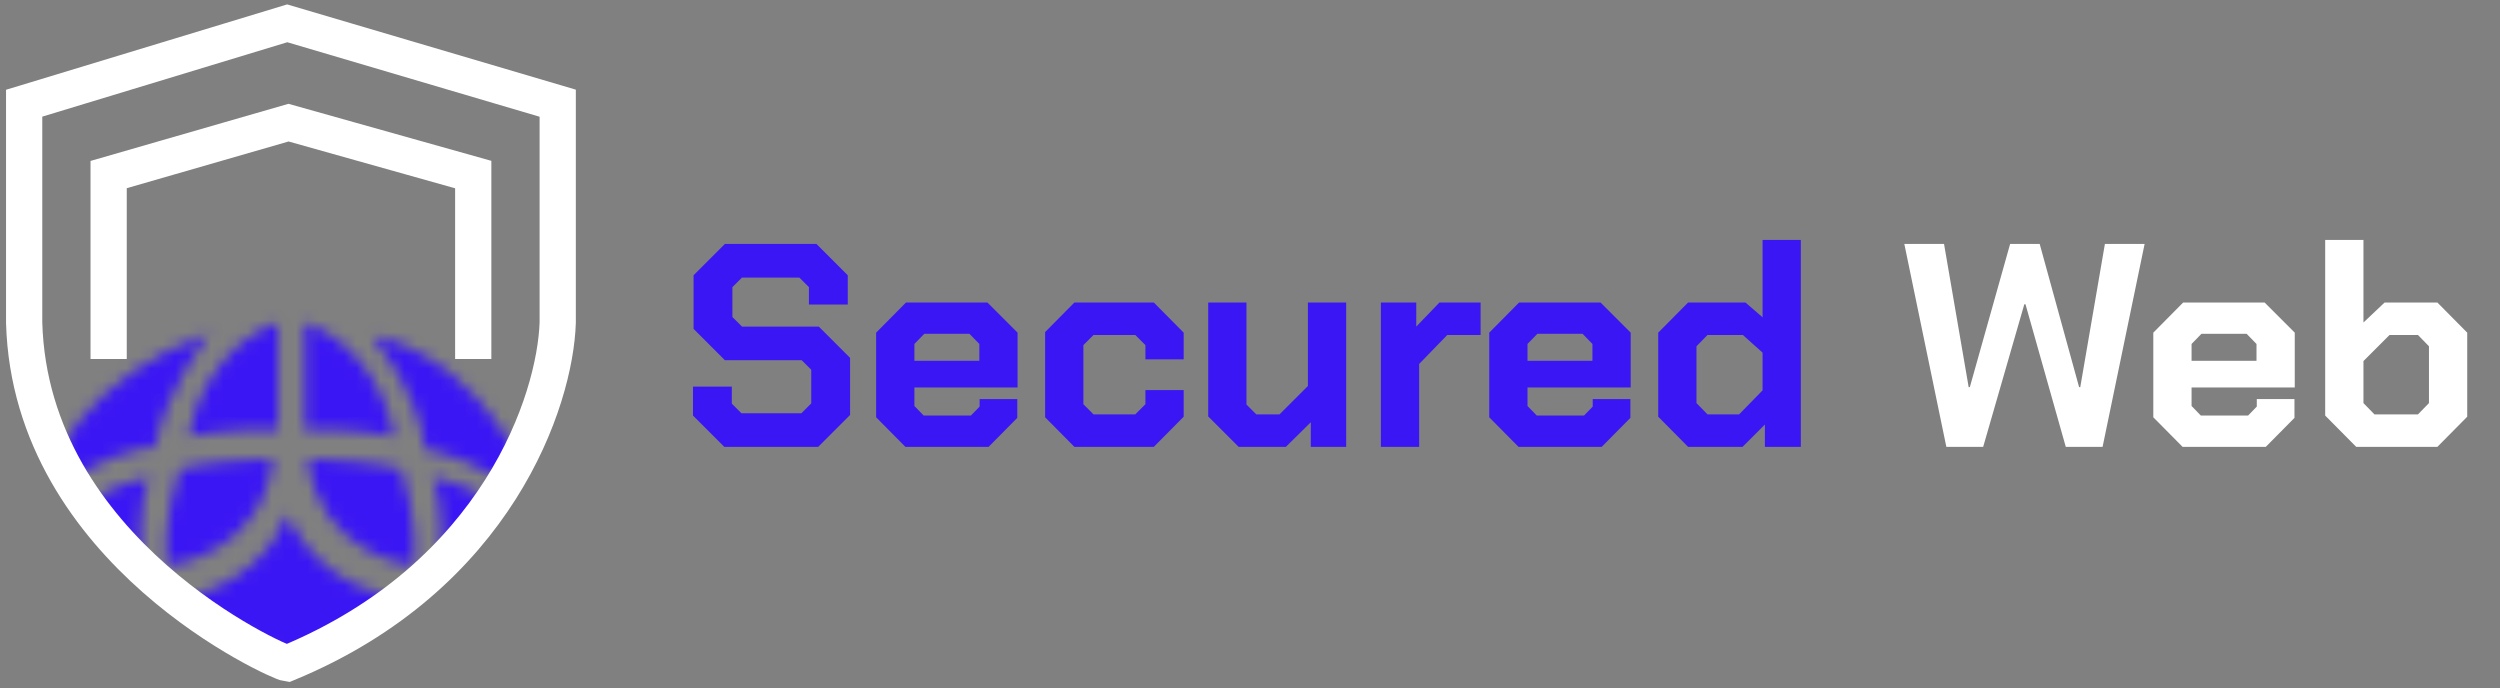
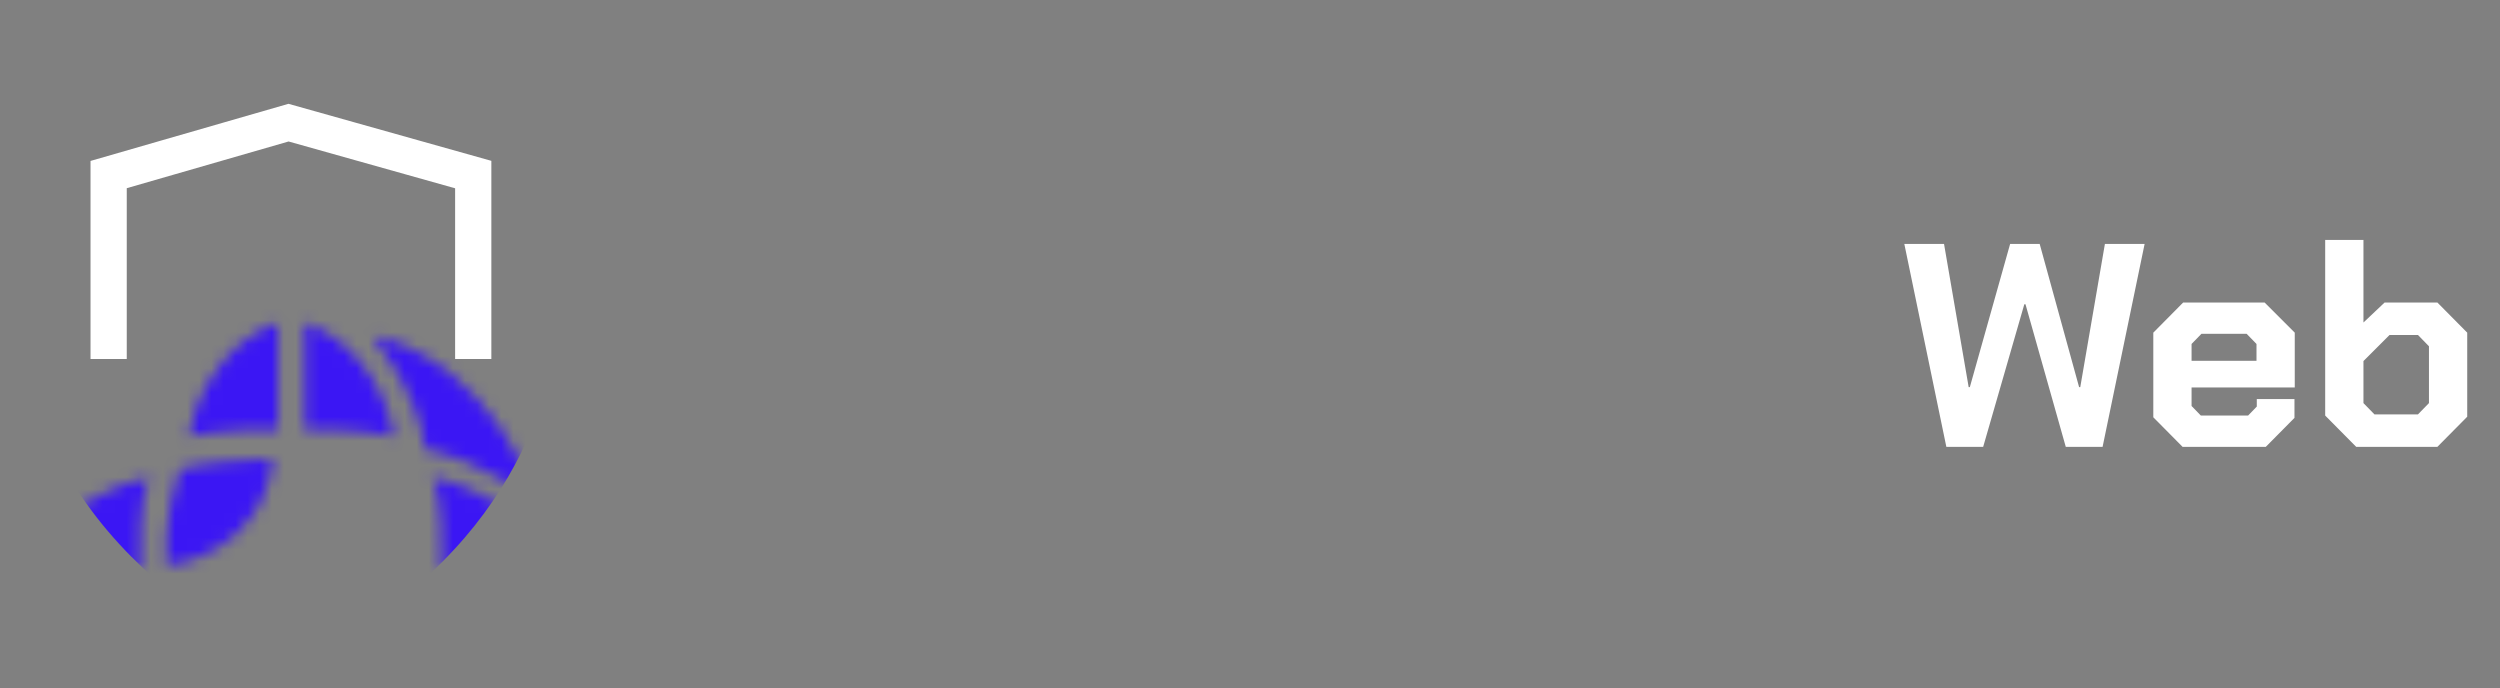
<svg xmlns="http://www.w3.org/2000/svg" width="207" height="57" viewBox="0 0 207 57" fill="none">
  <rect x="0" y="0" width="207" height="57" fill="#808080" stroke="none" />
  <mask id="mask0_96_326" style="mask-type:alpha" maskUnits="userSpaceOnUse" x="2" y="26" width="44" height="30">
-     <path d="M17.343 27.576C7.21 31.19 3.869 38.24 3.465 41.314C8.029 37.821 11.522 37.076 12.826 37.03C13.757 32.326 16.784 28.461 17.343 27.576Z" fill="#D9D9D9" />
    <path d="M44.609 41.71C40.996 31.576 33.945 28.236 30.872 27.832C34.364 32.396 35.109 35.889 35.156 37.193C39.859 38.124 43.725 41.151 44.609 41.71Z" fill="#D9D9D9" />
    <path d="M23.024 26.691C17.958 28.479 15.977 33.739 15.62 36.145C18.489 35.549 21.752 35.555 23.024 35.633V26.691Z" fill="#D9D9D9" />
    <path d="M25.248 26.691C30.315 28.479 32.296 33.739 32.653 36.145C29.784 35.549 26.521 35.555 25.248 35.633V26.691Z" fill="#D9D9D9" />
    <path d="M11.615 47.042H2.534C4.164 41.64 11.289 39.684 12.36 39.498C11.578 41.137 11.537 45.21 11.615 47.042Z" fill="#D9D9D9" />
    <path d="M36.565 47.042H45.646C44.016 41.64 36.891 39.684 35.819 39.498C36.602 41.137 36.642 45.21 36.565 47.042Z" fill="#D9D9D9" />
-     <path d="M33.223 38.846C31.919 38.362 27.526 38.054 25.493 37.961C26.331 45.645 33.549 46.809 34.294 46.856C34.62 43.317 33.456 39.498 33.223 38.846Z" fill="#D9D9D9" />
    <path d="M14.875 38.846C16.179 38.362 20.572 38.054 22.605 37.961C21.767 45.645 14.549 46.809 13.804 46.856C13.478 43.317 14.642 39.498 14.875 38.846Z" fill="#D9D9D9" />
-     <path d="M23.749 42.575C22.186 47.06 17.451 49.231 15.081 49.443L23.749 55.069C25.895 54.137 30.931 51.708 33.903 49.443C27.287 49.266 24.351 43.99 23.749 42.575Z" fill="#D9D9D9" />
  </mask>
  <g mask="url(#mask0_96_326)">
    <path d="M23.781 1.931L2 8.545V26.711C2.529 45.758 23.076 54.841 23.781 54.929C41.206 47.733 45.974 33.119 46.179 26.711V8.545L23.781 1.931Z" fill="#3B16F4" />
  </g>
-   <path d="M23.781 1.931L2 8.545V26.711C2.529 45.758 23.076 54.841 23.781 54.929C41.206 47.733 45.974 33.119 46.179 26.711V8.545L23.781 1.931Z" stroke="white" stroke-width="3" />
  <path d="M8.995 29.724V14.454L23.89 10.155L39.184 14.454V29.724" stroke="white" stroke-width="3" />
-   <path d="M57.379 34.408V32.008H60.595V33.424L61.387 34.216H66.355L67.171 33.4V30.616L66.379 29.824H60.019L57.427 27.232V22.792L60.019 20.2H67.603L70.195 22.792V25.216H66.979V23.776L66.187 22.984H61.435L60.643 23.776V26.248L61.435 27.04H67.795L70.387 29.632V34.36L67.747 37H59.971L57.379 34.408ZM72.543 34.552V27.544L75.016 25.048H81.76L84.255 27.544V32.08H75.712V33.616L76.48 34.408H80.391L81.112 33.664V33.04H84.231V34.6L81.856 37H74.968L72.543 34.552ZM81.088 29.872V28.48L80.272 27.64H76.528L75.712 28.48V29.872H81.088ZM86.536 34.552V27.496L88.96 25.048H95.536L98.008 27.544V29.752H94.84V28.576L94 27.736H90.544L89.704 28.576V33.472L90.544 34.312H94L94.84 33.472V32.296H98.008V34.504L95.536 37H88.96L86.536 34.552ZM100.039 34.48V25.048H103.207V33.496L104.023 34.312H105.943L108.295 31.96V25.048H111.463V37H108.535V34.96L106.471 37H102.559L100.039 34.48ZM114.338 25.048H117.266V27.04L119.186 25.048H122.594V27.736H119.834L117.506 30.136V37H114.338V25.048ZM123.309 34.552V27.544L125.781 25.048H132.525L135.021 27.544V32.08H126.477V33.616L127.245 34.408H131.157L131.877 33.664V33.04H134.997V34.6L132.621 37H125.733L123.309 34.552ZM131.853 29.872V28.48L131.037 27.64H127.293L126.477 28.48V29.872H131.853ZM137.301 34.504V27.544L139.773 25.048H144.525L145.941 26.272V19.864H149.109V37H146.133V35.152L144.285 37H139.773L137.301 34.504ZM143.997 34.312L145.941 32.32V29.2L144.309 27.736H141.381L140.469 28.672V33.376L141.381 34.312H143.997Z" fill="#3B16F4" />
  <path d="M157.678 20.2H160.966L163.006 32.056H163.102L166.438 20.2H168.886L172.15 32.056H172.246L174.286 20.2H177.574L174.094 37H171.046L167.71 25.192H167.614L164.206 37H161.158L157.678 20.2ZM178.294 34.552V27.544L180.766 25.048H187.51L190.006 27.544V32.08H181.462V33.616L182.23 34.408H186.142L186.862 33.664V33.04H189.982V34.6L187.606 37H180.718L178.294 34.552ZM186.838 29.872V28.48L186.022 27.64H182.278L181.462 28.48V29.872H186.838ZM192.526 34.408V19.864H195.694V26.704L197.446 25.048H201.814L204.286 27.544V34.504L201.814 37H195.094L192.526 34.408ZM200.206 34.312L201.118 33.376V28.672L200.206 27.736H197.854L195.694 29.896V33.376L196.606 34.312H200.206Z" fill="white" />
</svg>